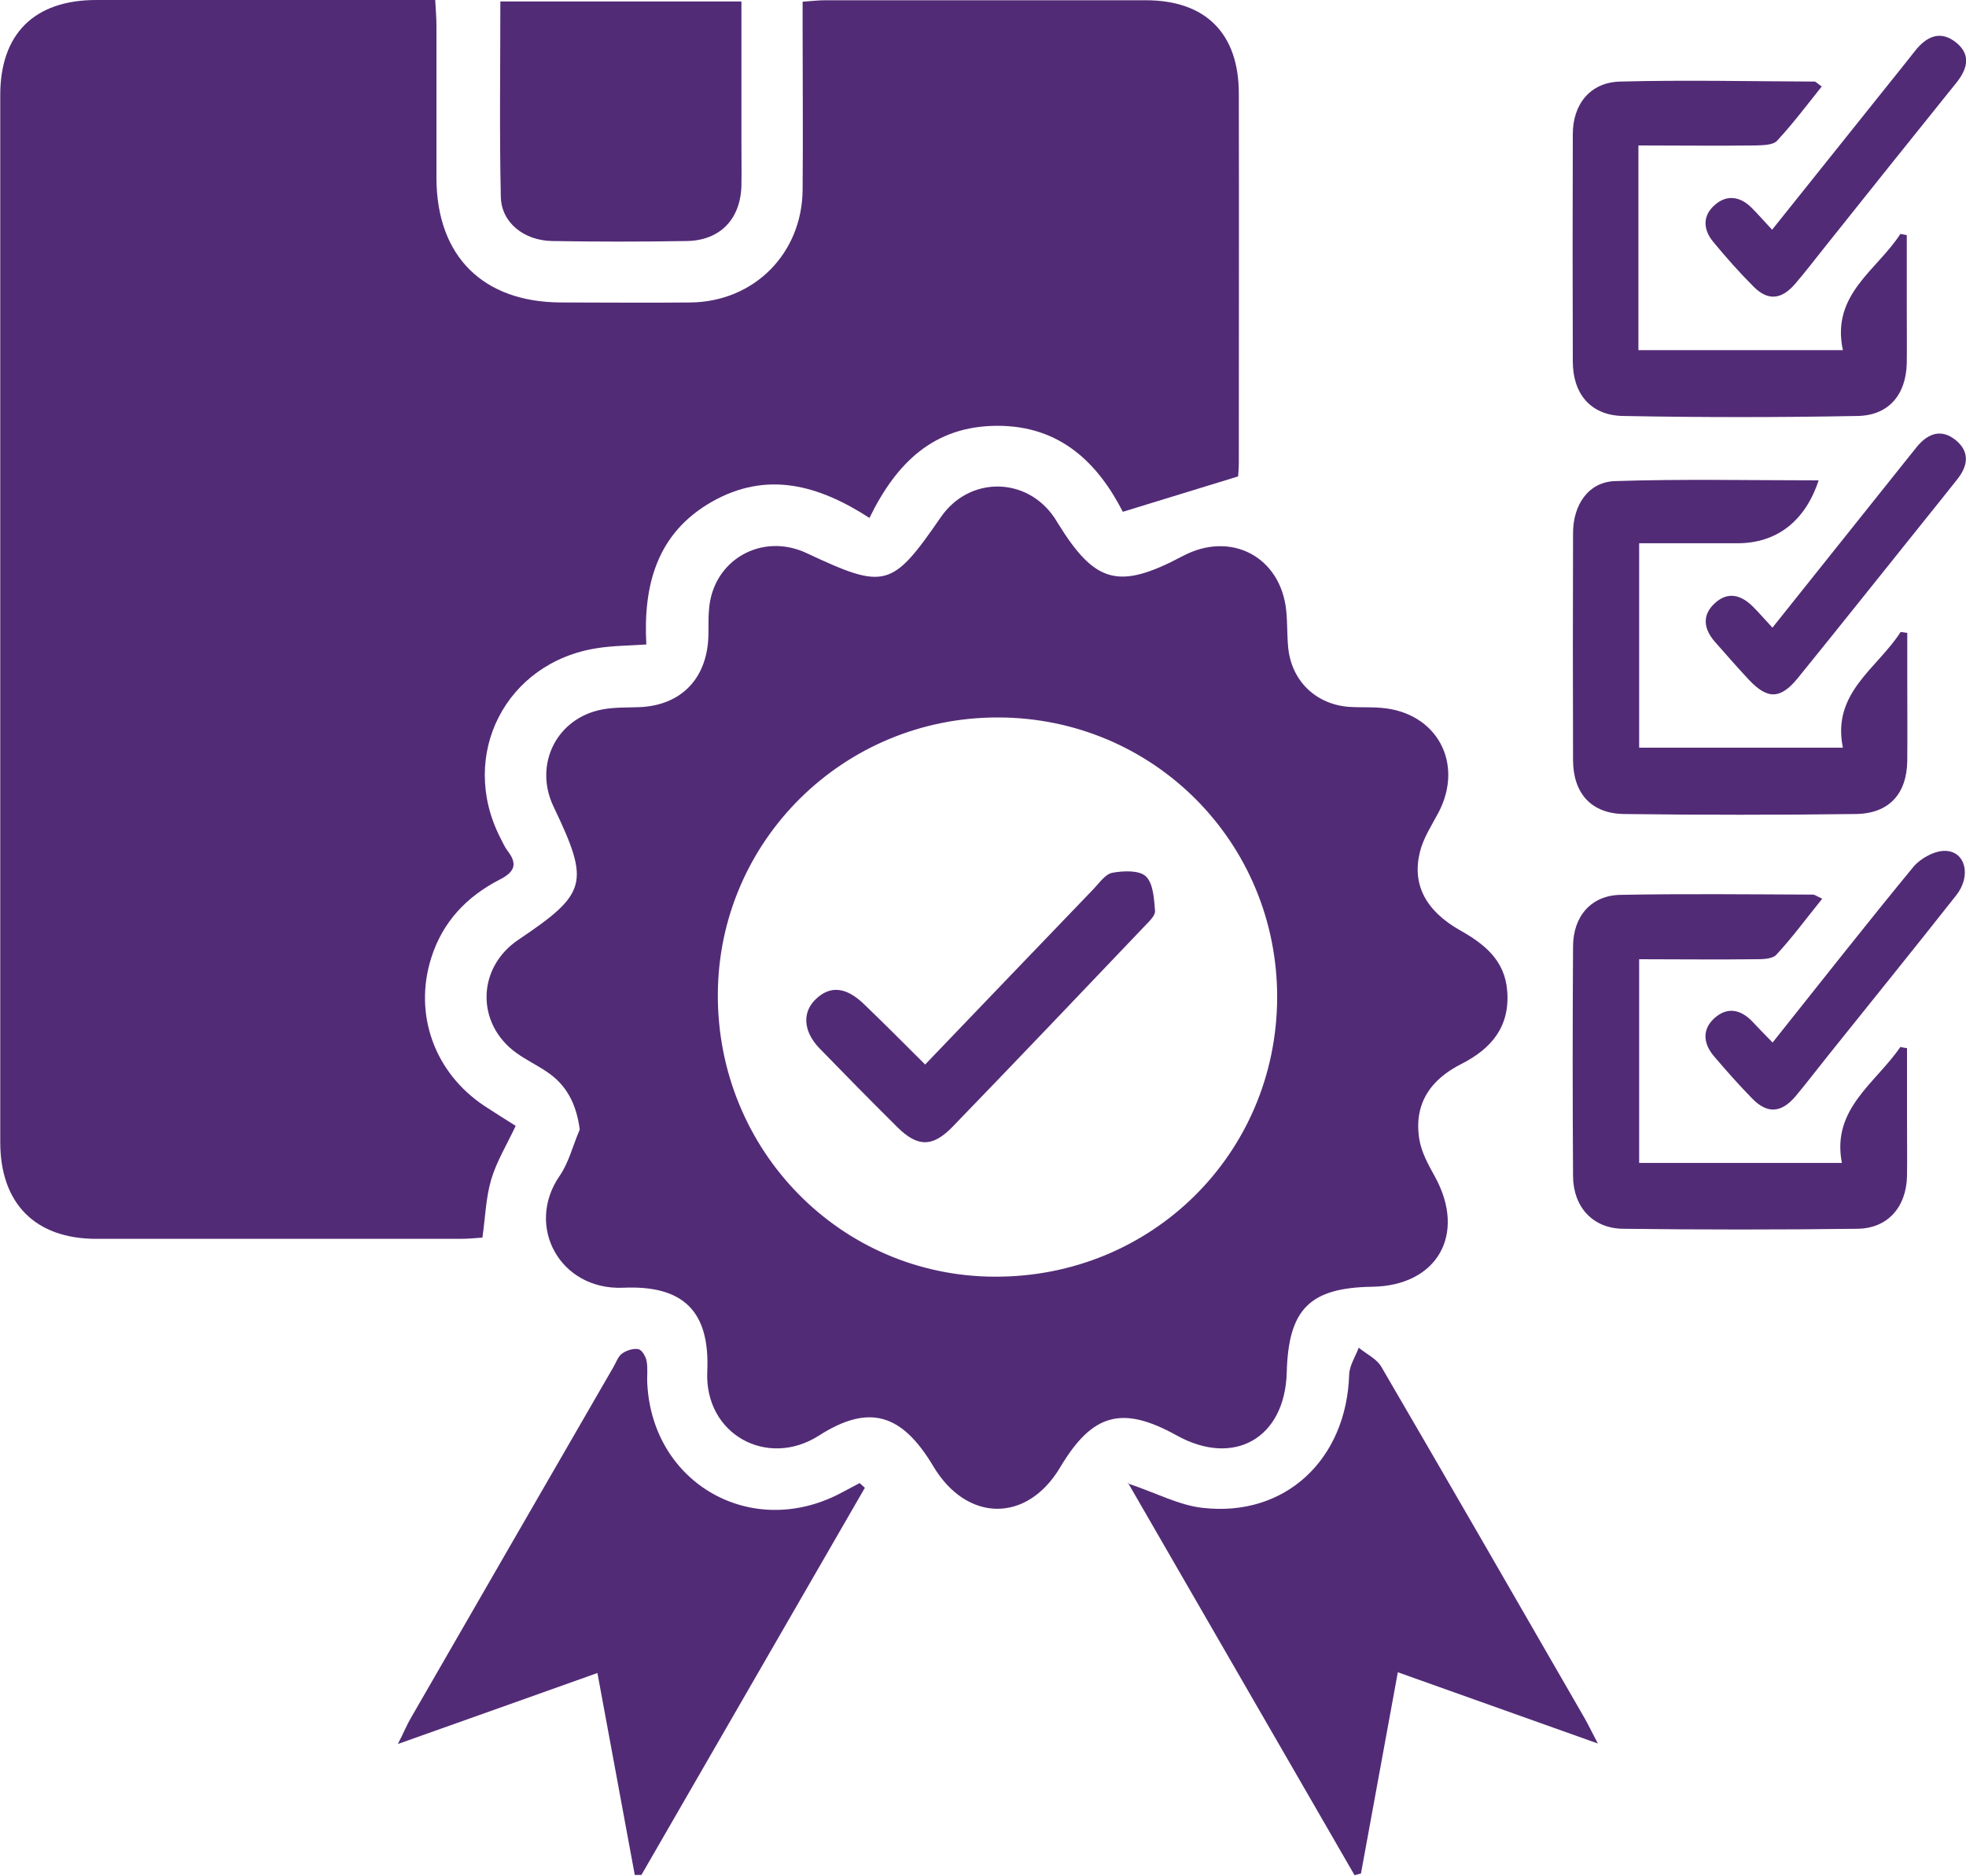
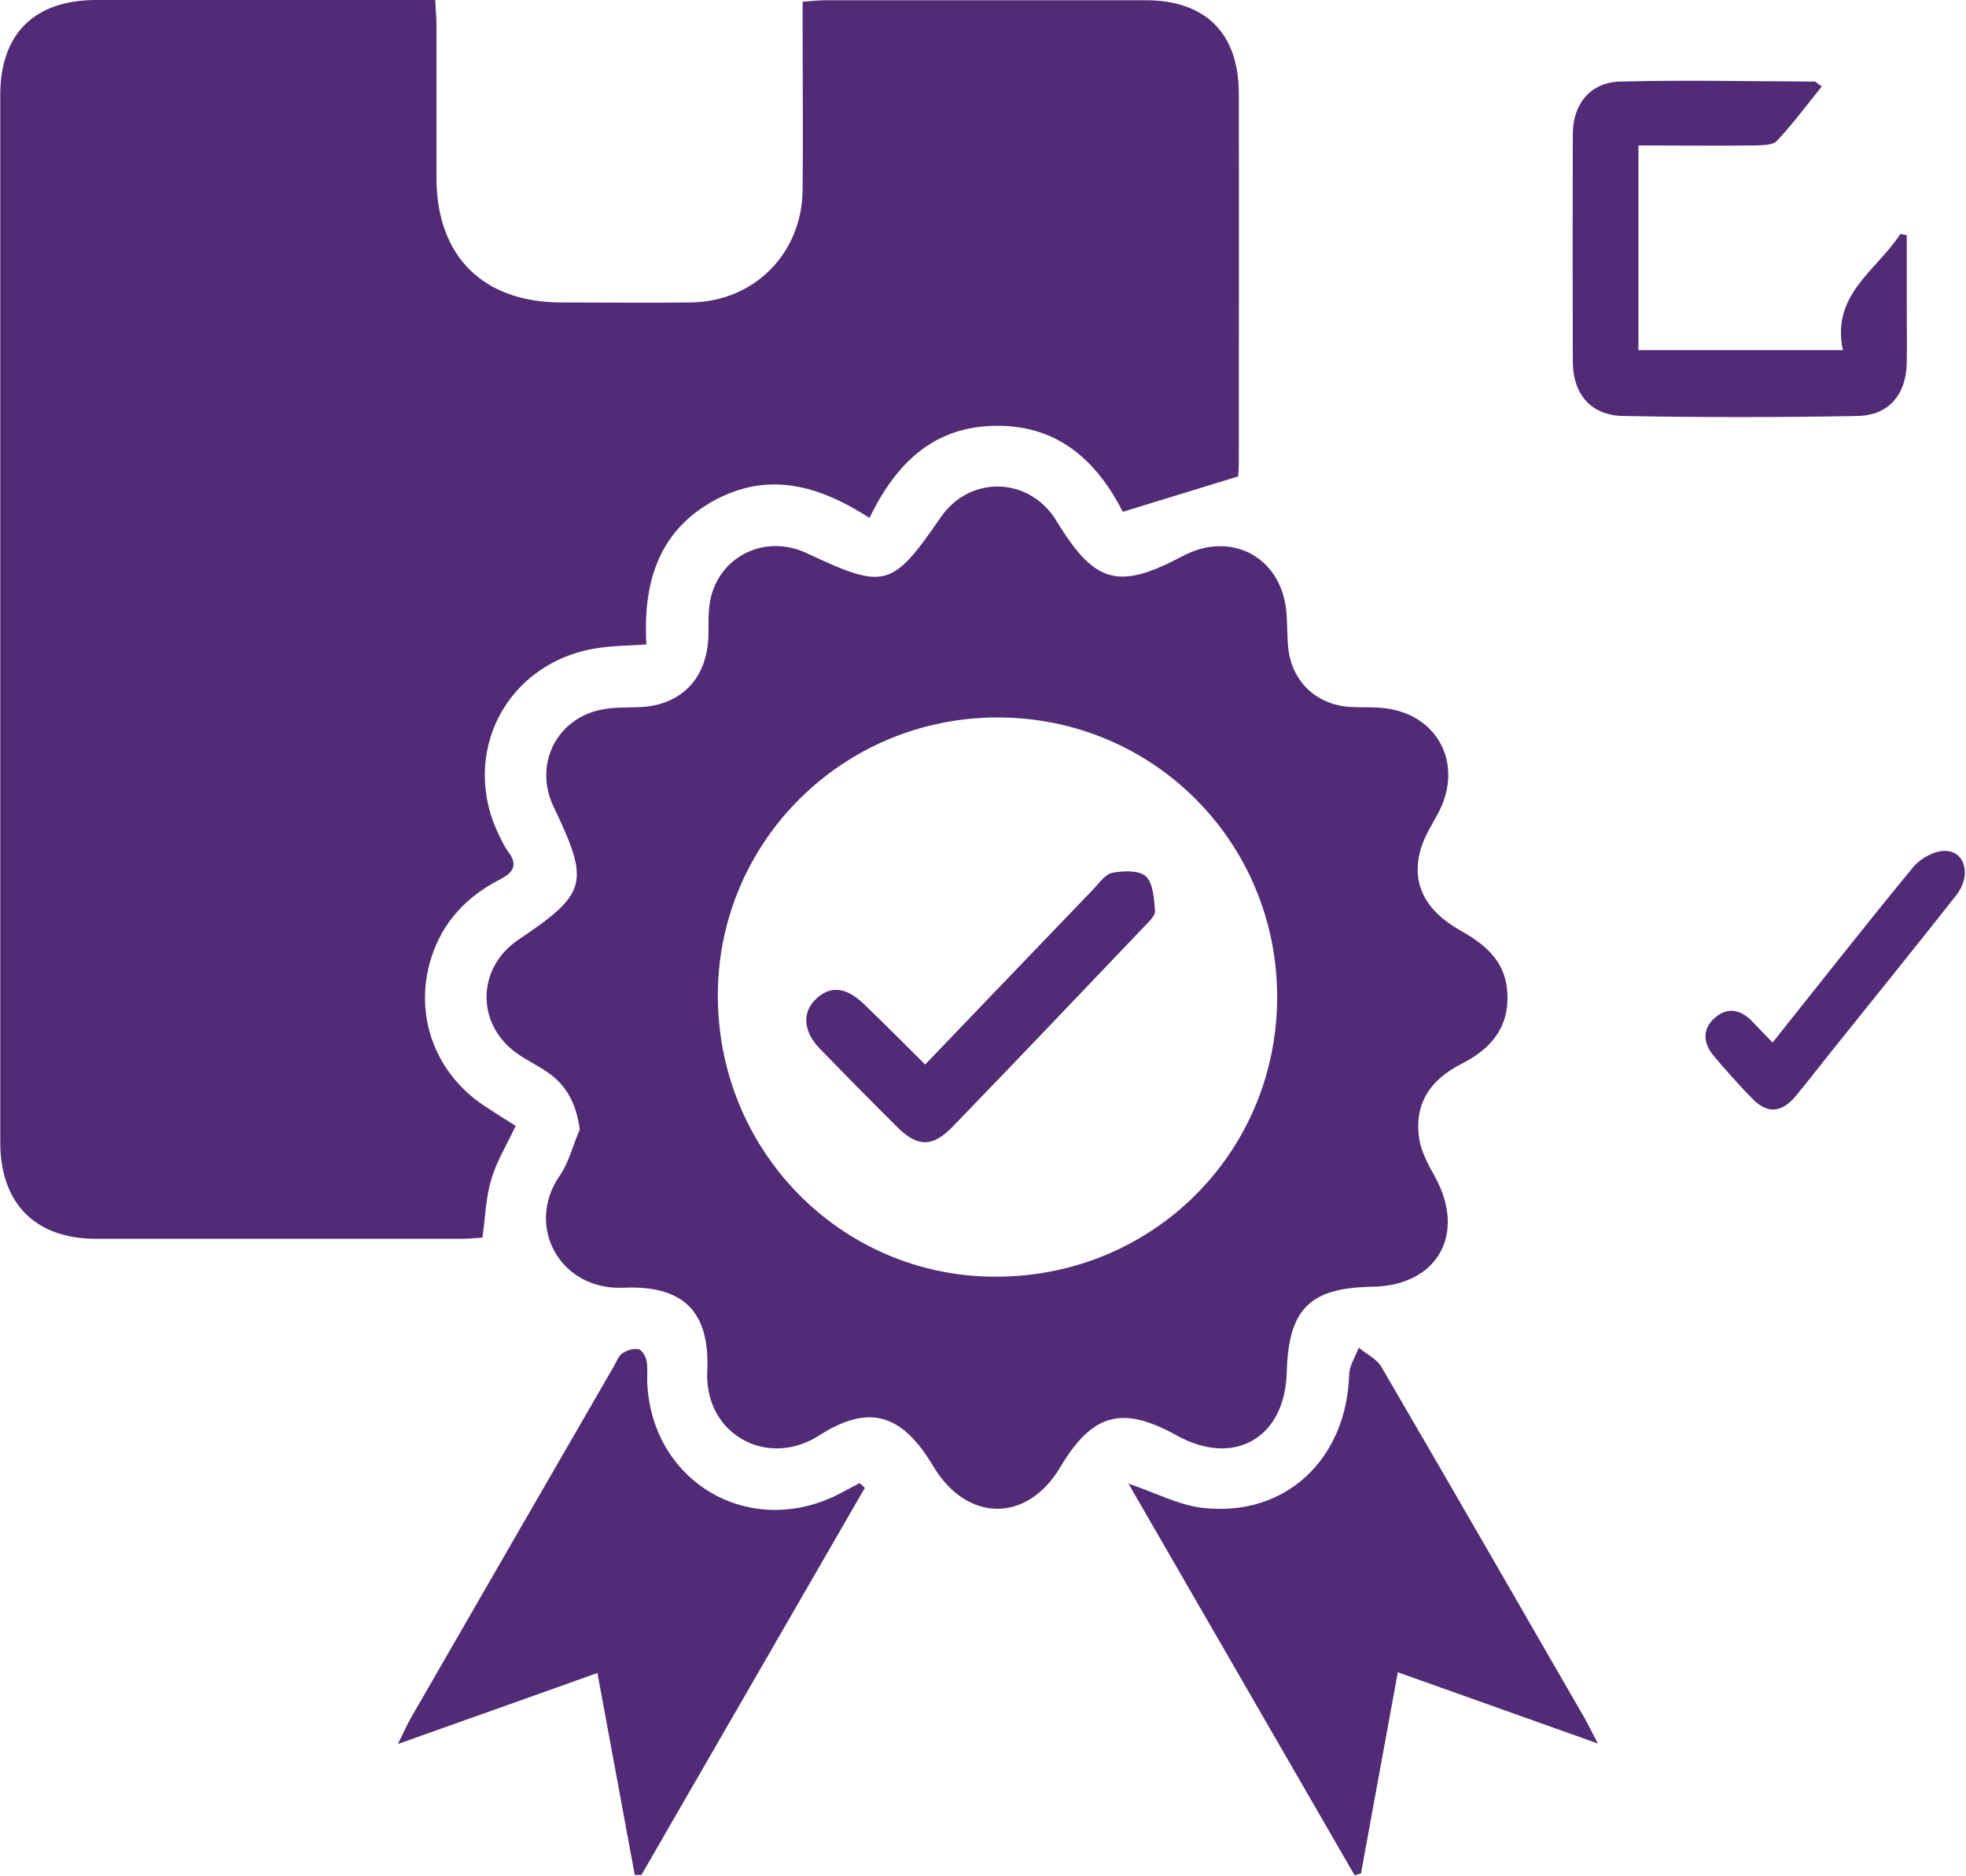
<svg xmlns="http://www.w3.org/2000/svg" id="Layer_1" viewBox="0 0 80 76.34">
  <defs>
    <style>
      .cls-1 {
        fill: #522b76;
      }
    </style>
  </defs>
  <path class="cls-1" d="M20.99,45.81c-.36.77-.78,1.45-1,2.19-.22.74-.24,1.53-.36,2.37-.29.02-.59.05-.89.05-4.94,0-9.88,0-14.82,0-2.48,0-3.91-1.43-3.91-3.94,0-14.19,0-28.39,0-42.58C0,1.38,1.39,0,3.92,0c4.28,0,8.56,0,12.84,0,.28,0,.56,0,.95,0,.02.38.05.72.05,1.05,0,2.08,0,4.15,0,6.23.02,3.16,1.9,5.02,5.07,5.03,1.76,0,3.52.02,5.29,0,2.57-.04,4.51-1.99,4.54-4.57.02-2.2,0-4.41,0-6.61,0-.34,0-.67,0-1.06.38-.03.66-.06.93-.06,4.34,0,8.69,0,13.03,0,2.44,0,3.79,1.35,3.79,3.8.01,5,0,10.01,0,15.01,0,.28-.03.55-.03.57-1.62.5-3.09.95-4.69,1.44-1-1.95-2.52-3.51-5.12-3.5-2.56.01-4.09,1.49-5.19,3.75-2.07-1.34-4.17-1.93-6.41-.66-2.25,1.28-2.8,3.41-2.67,5.81-.75.05-1.38.05-2,.15-3.72.57-5.65,4.35-3.95,7.7.1.2.19.4.32.57.42.55.23.86-.34,1.15-1.34.69-2.32,1.72-2.78,3.18-.73,2.3.13,4.68,2.16,6.03.41.27.83.53,1.27.81Z" />
  <path class="cls-1" d="M23.59,45.96c-.14-1.04-.54-1.82-1.37-2.36-.39-.26-.82-.47-1.2-.74-1.66-1.19-1.62-3.47.07-4.61,2.81-1.89,2.92-2.31,1.44-5.41-.83-1.72.12-3.63,2-3.97.49-.09,1-.07,1.5-.09,1.59-.07,2.63-1.04,2.78-2.63.04-.44,0-.88.04-1.32.13-2.02,2.13-3.18,3.97-2.32,3.2,1.5,3.47,1.43,5.47-1.47,1.15-1.66,3.47-1.65,4.61.02.05.08.1.16.15.24,1.52,2.46,2.48,2.71,5.08,1.33,1.96-1.04,3.99.03,4.21,2.23.05.5.03,1.01.08,1.51.14,1.35,1.13,2.3,2.48,2.4.44.03.88,0,1.32.04,2.25.19,3.36,2.25,2.32,4.25-.28.53-.62,1.04-.76,1.61-.33,1.32.23,2.39,1.61,3.18,1,.56,1.84,1.22,1.94,2.47.12,1.46-.64,2.36-1.86,2.98-1.25.63-1.94,1.61-1.72,3.04.08.54.37,1.06.64,1.55,1.29,2.34.1,4.44-2.55,4.48-2.54.04-3.41.9-3.48,3.48-.07,2.68-2.14,3.87-4.48,2.57-2.22-1.23-3.43-.9-4.74,1.3-1.35,2.27-3.8,2.24-5.16-.04-1.27-2.13-2.6-2.57-4.66-1.25-2.1,1.34-4.66-.05-4.54-2.62.11-2.44-.97-3.51-3.42-3.4-2.57.11-4-2.5-2.59-4.55.38-.55.54-1.24.81-1.86ZM40.61,29.2c-6.28-.01-11.37,5.02-11.4,11.26-.03,6.35,4.99,11.48,11.26,11.5,6.39.03,11.48-5.01,11.5-11.36.01-6.32-5.04-11.39-11.35-11.4Z" />
  <path class="cls-1" d="M35.2,60.54c-3.03,5.26-6.07,10.51-9.1,15.77-.09,0-.18,0-.27,0-.5-2.7-1-5.41-1.52-8.22-2.68.96-5.26,1.87-8.12,2.89.27-.53.38-.81.53-1.06,2.74-4.76,5.49-9.52,8.24-14.28.11-.19.19-.43.35-.55.18-.13.46-.22.67-.18.14.03.3.3.33.48.06.3.01.63.03.94.22,4.05,4.22,6.33,7.83,4.46.27-.14.54-.29.81-.43l.21.19Z" />
  <path class="cls-1" d="M45.88,60.37c1.19.4,2.11.9,3.07,1,3.35.38,5.84-1.97,5.95-5.42.01-.37.25-.73.39-1.1.31.26.73.45.92.78,2.77,4.75,5.51,9.51,8.26,14.28.15.26.27.52.55,1.05-2.87-1.02-5.45-1.94-8.14-2.9-.51,2.8-1.01,5.5-1.5,8.19-.09.02-.17.05-.26.07-3.04-5.27-6.08-10.53-9.22-15.97Z" />
-   <path class="cls-1" d="M20.36.06h9.81c0,1.96,0,3.87,0,5.78,0,.57.01,1.13,0,1.7-.03,1.38-.87,2.25-2.23,2.27-1.82.03-3.65.03-5.47,0-1.14-.02-2.06-.74-2.09-1.78-.06-2.63-.02-5.27-.02-7.97Z" />
  <path class="cls-1" d="M66.67,5.92v8.33h8.32c-.49-2.27,1.39-3.25,2.34-4.73.09.02.17.03.26.05,0,.95,0,1.9,0,2.85,0,.79.01,1.57,0,2.36-.03,1.28-.73,2.13-2.01,2.15-3.18.06-6.35.06-9.53,0-1.32-.02-2.05-.9-2.05-2.22-.01-3.08-.01-6.17,0-9.25,0-1.23.72-2.11,1.92-2.14,2.64-.07,5.28-.01,7.92,0,.05,0,.1.07.29.2-.6.75-1.17,1.51-1.82,2.21-.17.18-.58.18-.88.19-1.57.02-3.13,0-4.77,0Z" />
-   <path class="cls-1" d="M74.01,19.53c-.55,1.69-1.72,2.58-3.31,2.58-1.31,0-2.63,0-4,0v8.32h8.29c-.46-2.24,1.4-3.22,2.35-4.71l.27.04c0,.6,0,1.21,0,1.81,0,1.13.01,2.27,0,3.4-.02,1.34-.74,2.14-2.09,2.16-3.15.04-6.29.04-9.44,0-1.33-.02-2.06-.84-2.07-2.18-.01-3.08-.01-6.17,0-9.25,0-1.16.63-2.09,1.72-2.12,2.75-.09,5.5-.03,8.28-.03Z" />
-   <path class="cls-1" d="M74.14,36.59c-.64.79-1.21,1.57-1.86,2.27-.17.18-.58.18-.88.18-1.54.02-3.08,0-4.7,0v8.29h8.25c-.43-2.2,1.37-3.24,2.38-4.72.09.02.18.04.27.05,0,.98,0,1.96,0,2.95,0,.75.01,1.51,0,2.26-.03,1.26-.79,2.13-2.02,2.14-3.18.04-6.35.04-9.53,0-1.24-.01-2.03-.89-2.04-2.14-.02-3.11-.02-6.23,0-9.34,0-1.24.74-2.09,1.93-2.11,2.61-.05,5.22-.02,7.83-.01.08,0,.16.07.37.16Z" />
-   <path class="cls-1" d="M72.12,25.55c1.85-2.32,3.62-4.53,5.38-6.74.18-.22.35-.44.53-.66.45-.53.99-.7,1.56-.23.57.47.49,1.04.06,1.58-.45.57-.9,1.13-1.35,1.69-1.71,2.13-3.41,4.27-5.13,6.39-.71.88-1.24.9-2,.09-.47-.5-.93-1.03-1.38-1.54-.46-.52-.55-1.09-.01-1.58.54-.5,1.09-.33,1.57.16.24.24.46.5.77.83Z" />
  <path class="cls-1" d="M72.13,42.43c1.96-2.46,3.82-4.83,5.73-7.15.29-.35.88-.67,1.31-.65.82.03,1.05,1.03.43,1.81-1.71,2.17-3.45,4.32-5.18,6.48-.45.56-.89,1.14-1.35,1.69-.58.69-1.15.73-1.76.11-.55-.56-1.07-1.15-1.58-1.75-.41-.49-.48-1.06.02-1.52.53-.49,1.09-.37,1.57.14.23.25.47.49.8.83Z" />
-   <path class="cls-1" d="M72.11,9.35c1.62-2.03,3.19-3.99,4.75-5.94.35-.44.71-.88,1.06-1.33.47-.6,1.04-.87,1.69-.34.62.51.43,1.1-.02,1.65-1.77,2.2-3.54,4.41-5.3,6.62-.41.51-.81,1.04-1.24,1.54-.56.65-1.11.7-1.69.12-.58-.58-1.12-1.19-1.64-1.82-.42-.5-.45-1.07.06-1.51.5-.44,1.05-.34,1.51.13.26.26.5.54.82.88Z" />
  <path class="cls-1" d="M37.66,43.31c2.32-2.42,4.58-4.78,6.84-7.13.24-.25.48-.61.77-.66.44-.08,1.09-.11,1.36.15.3.29.33.91.37,1.4.02.19-.24.43-.41.61-2.6,2.73-5.2,5.46-7.82,8.17-.82.85-1.43.84-2.25.03-1.07-1.06-2.13-2.14-3.18-3.22-.66-.69-.7-1.46-.15-1.99.59-.57,1.24-.51,1.98.21.81.78,1.61,1.58,2.48,2.45Z" />
</svg>